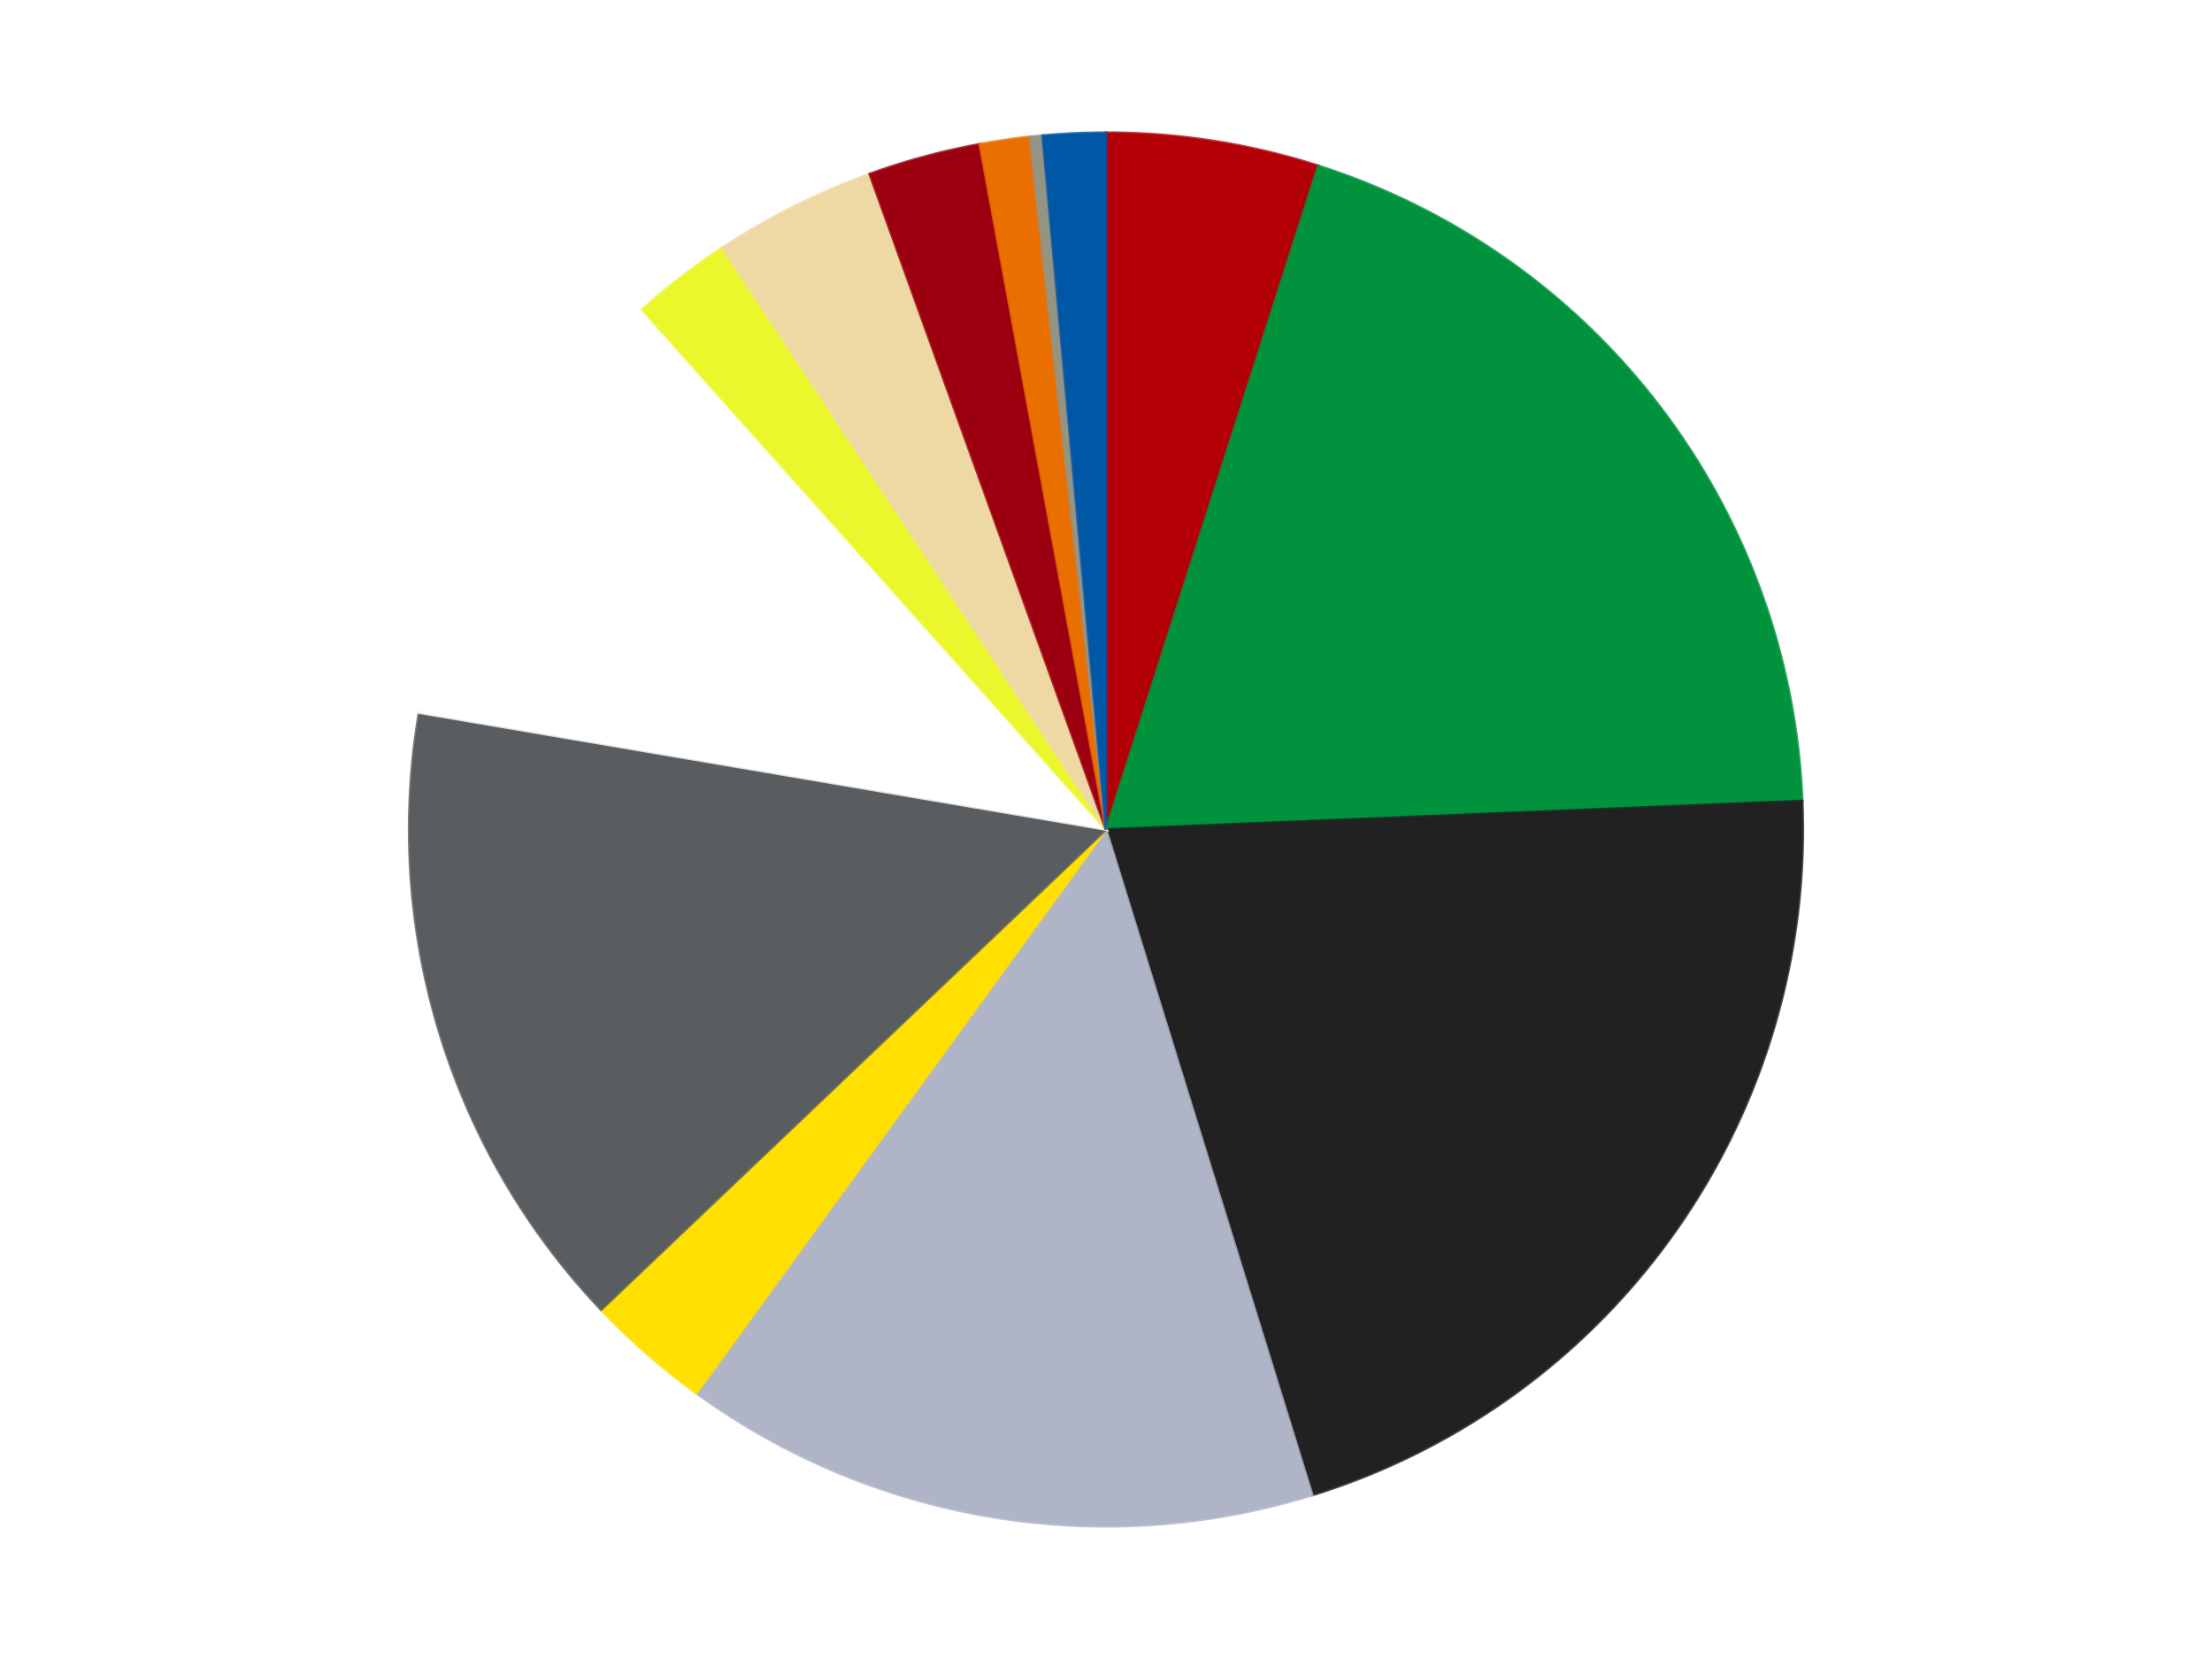
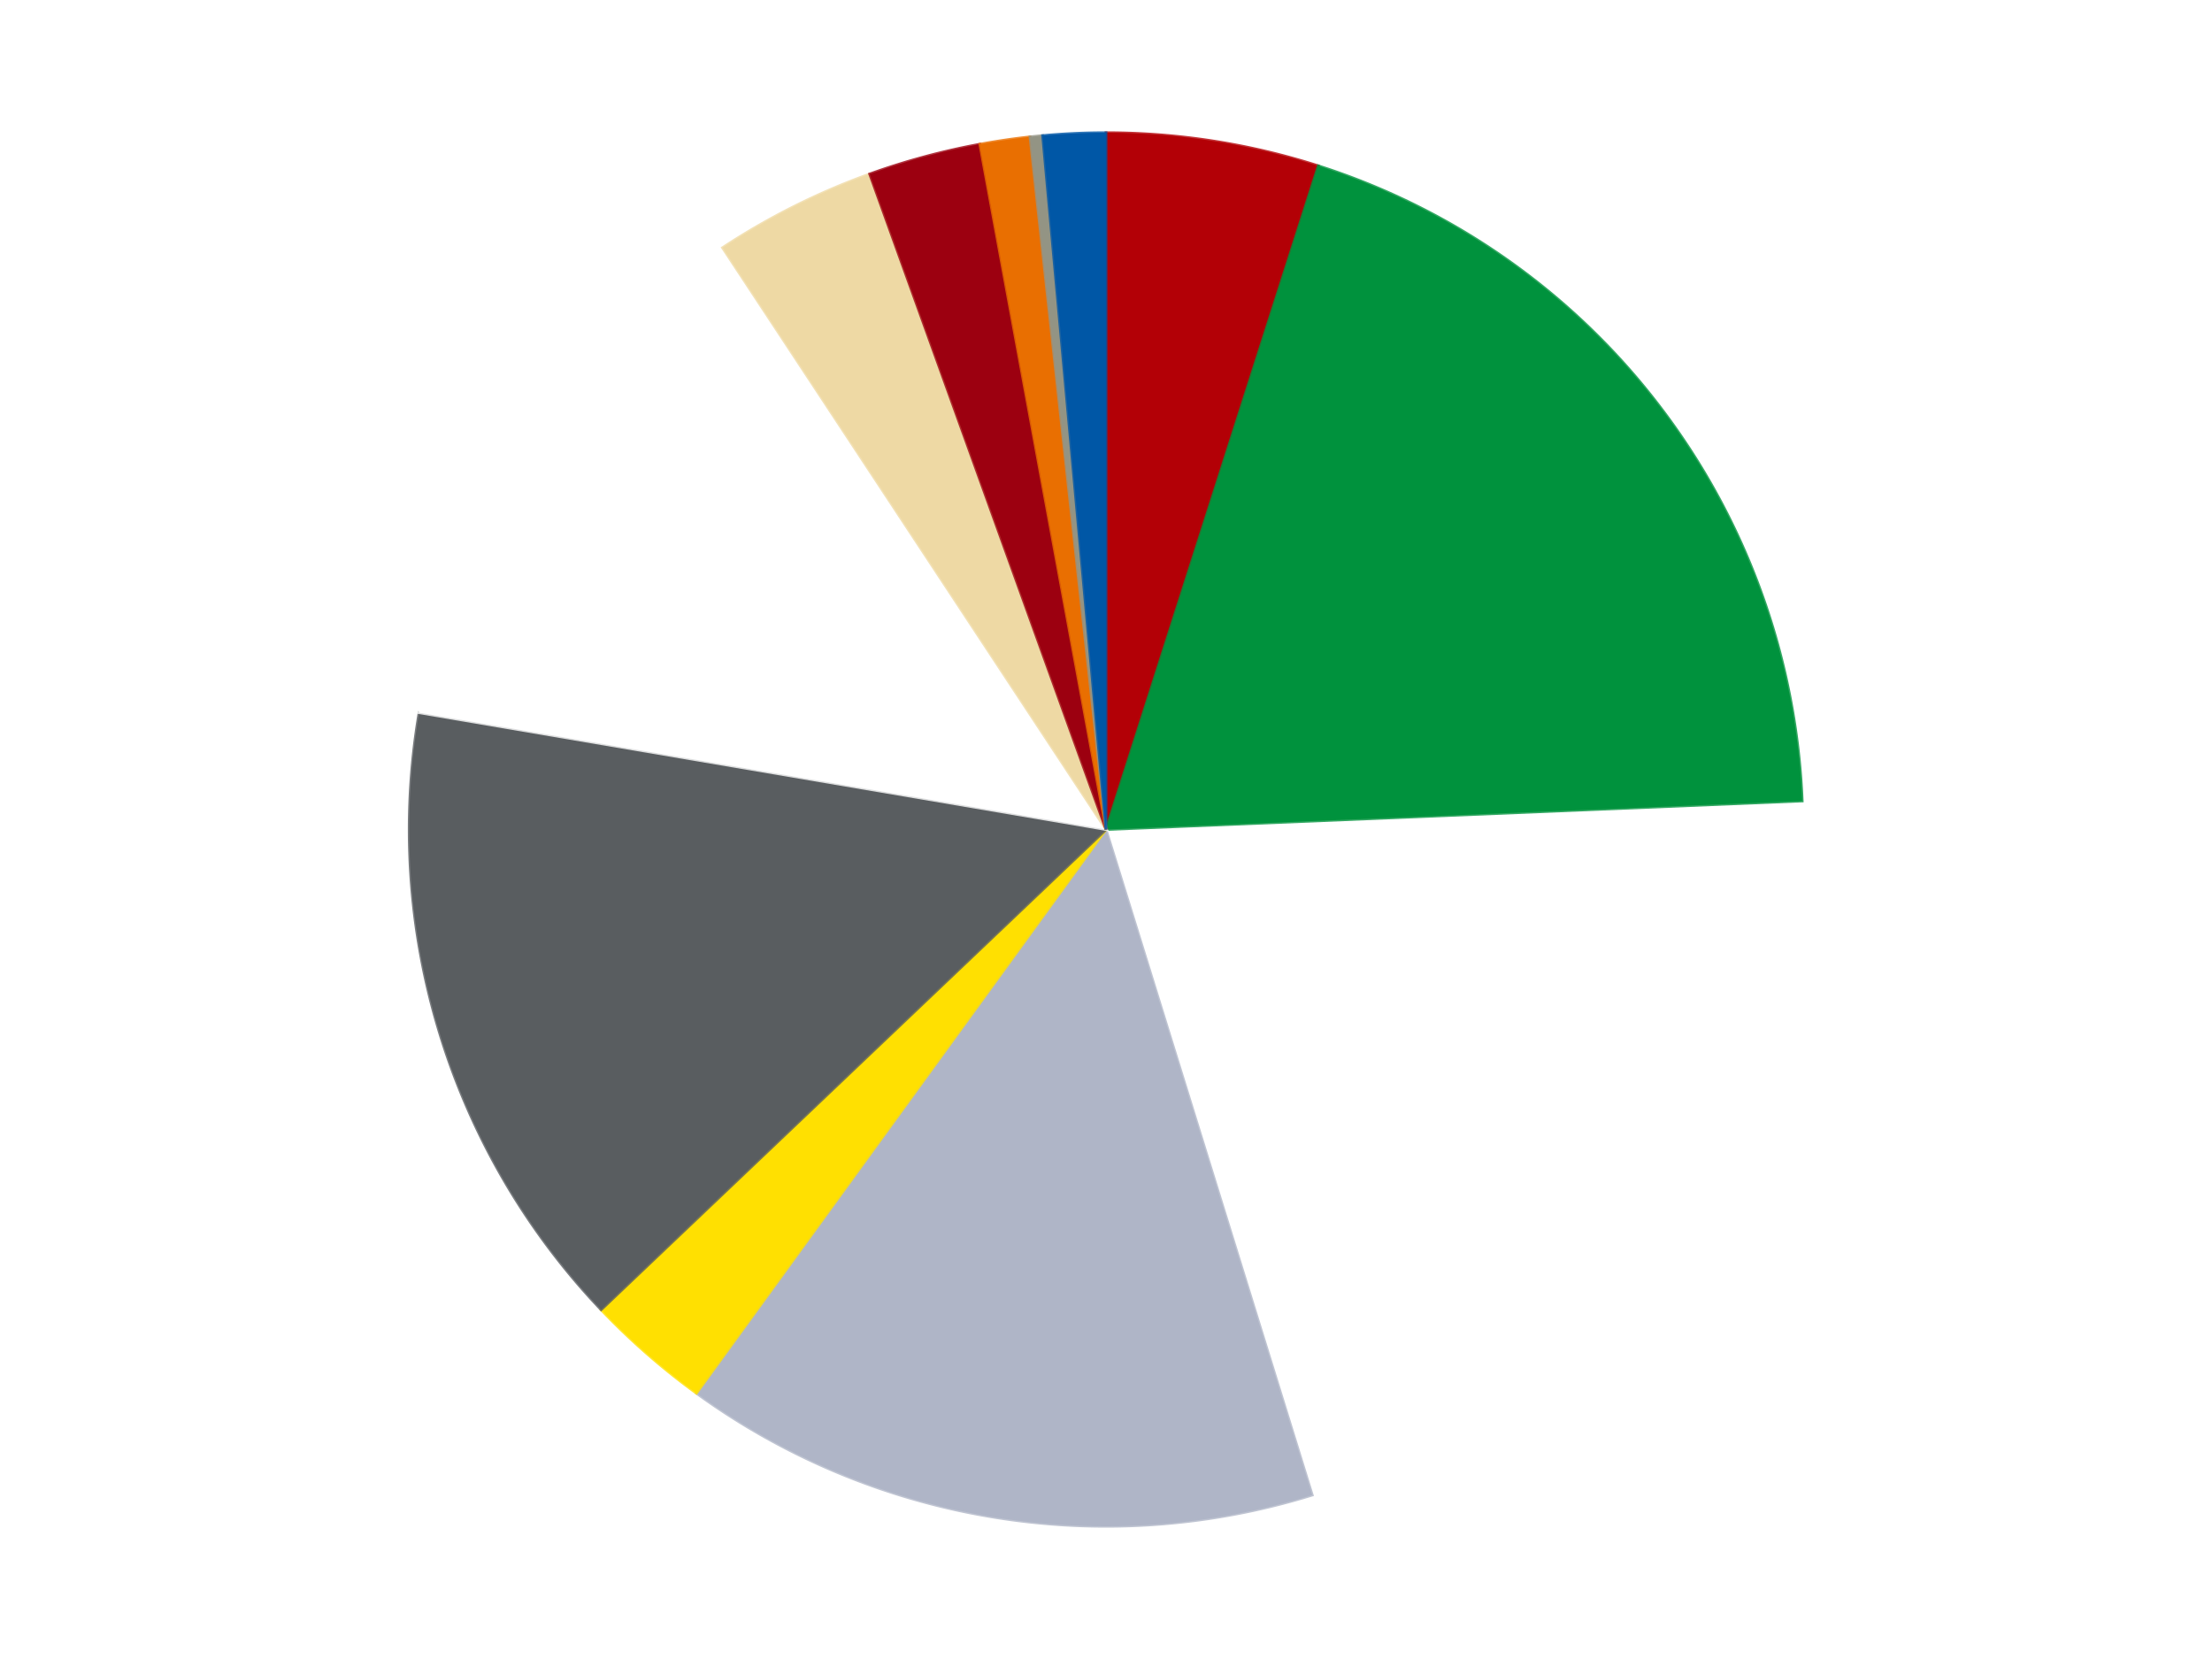
<svg xmlns="http://www.w3.org/2000/svg" xmlns:xlink="http://www.w3.org/1999/xlink" id="chart-e54c84e4-e59a-44a9-b059-e261f7c84ad4" class="pygal-chart" viewBox="0 0 800 600">
  <defs>
    <style type="text/css">#chart-e54c84e4-e59a-44a9-b059-e261f7c84ad4{-webkit-user-select:none;-webkit-font-smoothing:antialiased;font-family:Consolas,"Liberation Mono",Menlo,Courier,monospace}#chart-e54c84e4-e59a-44a9-b059-e261f7c84ad4 .title{font-family:Consolas,"Liberation Mono",Menlo,Courier,monospace;font-size:16px}#chart-e54c84e4-e59a-44a9-b059-e261f7c84ad4 .legends .legend text{font-family:Consolas,"Liberation Mono",Menlo,Courier,monospace;font-size:14px}#chart-e54c84e4-e59a-44a9-b059-e261f7c84ad4 .axis text{font-family:Consolas,"Liberation Mono",Menlo,Courier,monospace;font-size:10px}#chart-e54c84e4-e59a-44a9-b059-e261f7c84ad4 .axis text.major{font-family:Consolas,"Liberation Mono",Menlo,Courier,monospace;font-size:10px}#chart-e54c84e4-e59a-44a9-b059-e261f7c84ad4 .text-overlay text.value{font-family:Consolas,"Liberation Mono",Menlo,Courier,monospace;font-size:16px}#chart-e54c84e4-e59a-44a9-b059-e261f7c84ad4 .text-overlay text.label{font-family:Consolas,"Liberation Mono",Menlo,Courier,monospace;font-size:10px}#chart-e54c84e4-e59a-44a9-b059-e261f7c84ad4 .tooltip{font-family:Consolas,"Liberation Mono",Menlo,Courier,monospace;font-size:14px}#chart-e54c84e4-e59a-44a9-b059-e261f7c84ad4 text.no_data{font-family:Consolas,"Liberation Mono",Menlo,Courier,monospace;font-size:64px}
#chart-e54c84e4-e59a-44a9-b059-e261f7c84ad4{background-color:transparent}#chart-e54c84e4-e59a-44a9-b059-e261f7c84ad4 path,#chart-e54c84e4-e59a-44a9-b059-e261f7c84ad4 line,#chart-e54c84e4-e59a-44a9-b059-e261f7c84ad4 rect,#chart-e54c84e4-e59a-44a9-b059-e261f7c84ad4 circle{-webkit-transition:150ms;-moz-transition:150ms;transition:150ms}#chart-e54c84e4-e59a-44a9-b059-e261f7c84ad4 .graph &gt; .background{fill:transparent}#chart-e54c84e4-e59a-44a9-b059-e261f7c84ad4 .plot &gt; .background{fill:transparent}#chart-e54c84e4-e59a-44a9-b059-e261f7c84ad4 .graph{fill:rgba(0,0,0,.87)}#chart-e54c84e4-e59a-44a9-b059-e261f7c84ad4 text.no_data{fill:rgba(0,0,0,1)}#chart-e54c84e4-e59a-44a9-b059-e261f7c84ad4 .title{fill:rgba(0,0,0,1)}#chart-e54c84e4-e59a-44a9-b059-e261f7c84ad4 .legends .legend text{fill:rgba(0,0,0,.87)}#chart-e54c84e4-e59a-44a9-b059-e261f7c84ad4 .legends .legend:hover text{fill:rgba(0,0,0,1)}#chart-e54c84e4-e59a-44a9-b059-e261f7c84ad4 .axis .line{stroke:rgba(0,0,0,1)}#chart-e54c84e4-e59a-44a9-b059-e261f7c84ad4 .axis .guide.line{stroke:rgba(0,0,0,.54)}#chart-e54c84e4-e59a-44a9-b059-e261f7c84ad4 .axis .major.line{stroke:rgba(0,0,0,.87)}#chart-e54c84e4-e59a-44a9-b059-e261f7c84ad4 .axis text.major{fill:rgba(0,0,0,1)}#chart-e54c84e4-e59a-44a9-b059-e261f7c84ad4 .axis.y .guides:hover .guide.line,#chart-e54c84e4-e59a-44a9-b059-e261f7c84ad4 .line-graph .axis.x .guides:hover .guide.line,#chart-e54c84e4-e59a-44a9-b059-e261f7c84ad4 .stackedline-graph .axis.x .guides:hover .guide.line,#chart-e54c84e4-e59a-44a9-b059-e261f7c84ad4 .xy-graph .axis.x .guides:hover .guide.line{stroke:rgba(0,0,0,1)}#chart-e54c84e4-e59a-44a9-b059-e261f7c84ad4 .axis .guides:hover text{fill:rgba(0,0,0,1)}#chart-e54c84e4-e59a-44a9-b059-e261f7c84ad4 .reactive{fill-opacity:1.0;stroke-opacity:.8;stroke-width:1}#chart-e54c84e4-e59a-44a9-b059-e261f7c84ad4 .ci{stroke:rgba(0,0,0,.87)}#chart-e54c84e4-e59a-44a9-b059-e261f7c84ad4 .reactive.active,#chart-e54c84e4-e59a-44a9-b059-e261f7c84ad4 .active .reactive{fill-opacity:0.6;stroke-opacity:.9;stroke-width:4}#chart-e54c84e4-e59a-44a9-b059-e261f7c84ad4 .ci .reactive.active{stroke-width:1.5}#chart-e54c84e4-e59a-44a9-b059-e261f7c84ad4 .series text{fill:rgba(0,0,0,1)}#chart-e54c84e4-e59a-44a9-b059-e261f7c84ad4 .tooltip rect{fill:transparent;stroke:rgba(0,0,0,1);-webkit-transition:opacity 150ms;-moz-transition:opacity 150ms;transition:opacity 150ms}#chart-e54c84e4-e59a-44a9-b059-e261f7c84ad4 .tooltip .label{fill:rgba(0,0,0,.87)}#chart-e54c84e4-e59a-44a9-b059-e261f7c84ad4 .tooltip .label{fill:rgba(0,0,0,.87)}#chart-e54c84e4-e59a-44a9-b059-e261f7c84ad4 .tooltip .legend{font-size:.8em;fill:rgba(0,0,0,.54)}#chart-e54c84e4-e59a-44a9-b059-e261f7c84ad4 .tooltip .x_label{font-size:.6em;fill:rgba(0,0,0,1)}#chart-e54c84e4-e59a-44a9-b059-e261f7c84ad4 .tooltip .xlink{font-size:.5em;text-decoration:underline}#chart-e54c84e4-e59a-44a9-b059-e261f7c84ad4 .tooltip .value{font-size:1.5em}#chart-e54c84e4-e59a-44a9-b059-e261f7c84ad4 .bound{font-size:.5em}#chart-e54c84e4-e59a-44a9-b059-e261f7c84ad4 .max-value{font-size:.75em;fill:rgba(0,0,0,.54)}#chart-e54c84e4-e59a-44a9-b059-e261f7c84ad4 .map-element{fill:transparent;stroke:rgba(0,0,0,.54) !important}#chart-e54c84e4-e59a-44a9-b059-e261f7c84ad4 .map-element .reactive{fill-opacity:inherit;stroke-opacity:inherit}#chart-e54c84e4-e59a-44a9-b059-e261f7c84ad4 .color-0,#chart-e54c84e4-e59a-44a9-b059-e261f7c84ad4 .color-0 a:visited{stroke:#F44336;fill:#F44336}#chart-e54c84e4-e59a-44a9-b059-e261f7c84ad4 .color-1,#chart-e54c84e4-e59a-44a9-b059-e261f7c84ad4 .color-1 a:visited{stroke:#3F51B5;fill:#3F51B5}#chart-e54c84e4-e59a-44a9-b059-e261f7c84ad4 .color-2,#chart-e54c84e4-e59a-44a9-b059-e261f7c84ad4 .color-2 a:visited{stroke:#009688;fill:#009688}#chart-e54c84e4-e59a-44a9-b059-e261f7c84ad4 .color-3,#chart-e54c84e4-e59a-44a9-b059-e261f7c84ad4 .color-3 a:visited{stroke:#FFC107;fill:#FFC107}#chart-e54c84e4-e59a-44a9-b059-e261f7c84ad4 .color-4,#chart-e54c84e4-e59a-44a9-b059-e261f7c84ad4 .color-4 a:visited{stroke:#FF5722;fill:#FF5722}#chart-e54c84e4-e59a-44a9-b059-e261f7c84ad4 .color-5,#chart-e54c84e4-e59a-44a9-b059-e261f7c84ad4 .color-5 a:visited{stroke:#9C27B0;fill:#9C27B0}#chart-e54c84e4-e59a-44a9-b059-e261f7c84ad4 .color-6,#chart-e54c84e4-e59a-44a9-b059-e261f7c84ad4 .color-6 a:visited{stroke:#03A9F4;fill:#03A9F4}#chart-e54c84e4-e59a-44a9-b059-e261f7c84ad4 .color-7,#chart-e54c84e4-e59a-44a9-b059-e261f7c84ad4 .color-7 a:visited{stroke:#8BC34A;fill:#8BC34A}#chart-e54c84e4-e59a-44a9-b059-e261f7c84ad4 .color-8,#chart-e54c84e4-e59a-44a9-b059-e261f7c84ad4 .color-8 a:visited{stroke:#FF9800;fill:#FF9800}#chart-e54c84e4-e59a-44a9-b059-e261f7c84ad4 .color-9,#chart-e54c84e4-e59a-44a9-b059-e261f7c84ad4 .color-9 a:visited{stroke:#E91E63;fill:#E91E63}#chart-e54c84e4-e59a-44a9-b059-e261f7c84ad4 .color-10,#chart-e54c84e4-e59a-44a9-b059-e261f7c84ad4 .color-10 a:visited{stroke:#2196F3;fill:#2196F3}#chart-e54c84e4-e59a-44a9-b059-e261f7c84ad4 .color-11,#chart-e54c84e4-e59a-44a9-b059-e261f7c84ad4 .color-11 a:visited{stroke:#4CAF50;fill:#4CAF50}#chart-e54c84e4-e59a-44a9-b059-e261f7c84ad4 .color-12,#chart-e54c84e4-e59a-44a9-b059-e261f7c84ad4 .color-12 a:visited{stroke:#FFEB3B;fill:#FFEB3B}#chart-e54c84e4-e59a-44a9-b059-e261f7c84ad4 .text-overlay .color-0 text{fill:black}#chart-e54c84e4-e59a-44a9-b059-e261f7c84ad4 .text-overlay .color-1 text{fill:black}#chart-e54c84e4-e59a-44a9-b059-e261f7c84ad4 .text-overlay .color-2 text{fill:black}#chart-e54c84e4-e59a-44a9-b059-e261f7c84ad4 .text-overlay .color-3 text{fill:black}#chart-e54c84e4-e59a-44a9-b059-e261f7c84ad4 .text-overlay .color-4 text{fill:black}#chart-e54c84e4-e59a-44a9-b059-e261f7c84ad4 .text-overlay .color-5 text{fill:black}#chart-e54c84e4-e59a-44a9-b059-e261f7c84ad4 .text-overlay .color-6 text{fill:black}#chart-e54c84e4-e59a-44a9-b059-e261f7c84ad4 .text-overlay .color-7 text{fill:black}#chart-e54c84e4-e59a-44a9-b059-e261f7c84ad4 .text-overlay .color-8 text{fill:black}#chart-e54c84e4-e59a-44a9-b059-e261f7c84ad4 .text-overlay .color-9 text{fill:black}#chart-e54c84e4-e59a-44a9-b059-e261f7c84ad4 .text-overlay .color-10 text{fill:black}#chart-e54c84e4-e59a-44a9-b059-e261f7c84ad4 .text-overlay .color-11 text{fill:black}#chart-e54c84e4-e59a-44a9-b059-e261f7c84ad4 .text-overlay .color-12 text{fill:black}
#chart-e54c84e4-e59a-44a9-b059-e261f7c84ad4 text.no_data{text-anchor:middle}#chart-e54c84e4-e59a-44a9-b059-e261f7c84ad4 .guide.line{fill:none}#chart-e54c84e4-e59a-44a9-b059-e261f7c84ad4 .centered{text-anchor:middle}#chart-e54c84e4-e59a-44a9-b059-e261f7c84ad4 .title{text-anchor:middle}#chart-e54c84e4-e59a-44a9-b059-e261f7c84ad4 .legends .legend text{fill-opacity:1}#chart-e54c84e4-e59a-44a9-b059-e261f7c84ad4 .axis.x text{text-anchor:middle}#chart-e54c84e4-e59a-44a9-b059-e261f7c84ad4 .axis.x:not(.web) text[transform]{text-anchor:start}#chart-e54c84e4-e59a-44a9-b059-e261f7c84ad4 .axis.x:not(.web) text[transform].backwards{text-anchor:end}#chart-e54c84e4-e59a-44a9-b059-e261f7c84ad4 .axis.y text{text-anchor:end}#chart-e54c84e4-e59a-44a9-b059-e261f7c84ad4 .axis.y text[transform].backwards{text-anchor:start}#chart-e54c84e4-e59a-44a9-b059-e261f7c84ad4 .axis.y2 text{text-anchor:start}#chart-e54c84e4-e59a-44a9-b059-e261f7c84ad4 .axis.y2 text[transform].backwards{text-anchor:end}#chart-e54c84e4-e59a-44a9-b059-e261f7c84ad4 .axis .guide.line{stroke-dasharray:4,4;stroke:black}#chart-e54c84e4-e59a-44a9-b059-e261f7c84ad4 .axis .major.guide.line{stroke-dasharray:6,6;stroke:black}#chart-e54c84e4-e59a-44a9-b059-e261f7c84ad4 .horizontal .axis.y .guide.line,#chart-e54c84e4-e59a-44a9-b059-e261f7c84ad4 .horizontal .axis.y2 .guide.line,#chart-e54c84e4-e59a-44a9-b059-e261f7c84ad4 .vertical .axis.x .guide.line{opacity:0}#chart-e54c84e4-e59a-44a9-b059-e261f7c84ad4 .horizontal .axis.always_show .guide.line,#chart-e54c84e4-e59a-44a9-b059-e261f7c84ad4 .vertical .axis.always_show .guide.line{opacity:1 !important}#chart-e54c84e4-e59a-44a9-b059-e261f7c84ad4 .axis.y .guides:hover .guide.line,#chart-e54c84e4-e59a-44a9-b059-e261f7c84ad4 .axis.y2 .guides:hover .guide.line,#chart-e54c84e4-e59a-44a9-b059-e261f7c84ad4 .axis.x .guides:hover .guide.line{opacity:1}#chart-e54c84e4-e59a-44a9-b059-e261f7c84ad4 .axis .guides:hover text{opacity:1}#chart-e54c84e4-e59a-44a9-b059-e261f7c84ad4 .nofill{fill:none}#chart-e54c84e4-e59a-44a9-b059-e261f7c84ad4 .subtle-fill{fill-opacity:.2}#chart-e54c84e4-e59a-44a9-b059-e261f7c84ad4 .dot{stroke-width:1px;fill-opacity:1;stroke-opacity:1}#chart-e54c84e4-e59a-44a9-b059-e261f7c84ad4 .dot.active{stroke-width:5px}#chart-e54c84e4-e59a-44a9-b059-e261f7c84ad4 .dot.negative{fill:transparent}#chart-e54c84e4-e59a-44a9-b059-e261f7c84ad4 text,#chart-e54c84e4-e59a-44a9-b059-e261f7c84ad4 tspan{stroke:none !important}#chart-e54c84e4-e59a-44a9-b059-e261f7c84ad4 .series text.active{opacity:1}#chart-e54c84e4-e59a-44a9-b059-e261f7c84ad4 .tooltip rect{fill-opacity:.95;stroke-width:.5}#chart-e54c84e4-e59a-44a9-b059-e261f7c84ad4 .tooltip text{fill-opacity:1}#chart-e54c84e4-e59a-44a9-b059-e261f7c84ad4 .showable{visibility:hidden}#chart-e54c84e4-e59a-44a9-b059-e261f7c84ad4 .showable.shown{visibility:visible}#chart-e54c84e4-e59a-44a9-b059-e261f7c84ad4 .gauge-background{fill:rgba(229,229,229,1);stroke:none}#chart-e54c84e4-e59a-44a9-b059-e261f7c84ad4 .bg-lines{stroke:transparent;stroke-width:2px}</style>
    <script type="text/javascript">window.pygal = window.pygal || {};window.pygal.config = window.pygal.config || {};window.pygal.config['e54c84e4-e59a-44a9-b059-e261f7c84ad4'] = {"allow_interruptions": false, "box_mode": "extremes", "classes": ["pygal-chart"], "css": ["file://style.css", "file://graph.css"], "defs": [], "disable_xml_declaration": false, "dots_size": 2.5, "dynamic_print_values": false, "explicit_size": false, "fill": false, "force_uri_protocol": "https", "formatter": null, "half_pie": false, "height": 600, "include_x_axis": false, "inner_radius": 0, "interpolate": null, "interpolation_parameters": {}, "interpolation_precision": 250, "inverse_y_axis": false, "js": ["//kozea.github.io/pygal.js/2.0.x/pygal-tooltips.min.js"], "legend_at_bottom": false, "legend_at_bottom_columns": null, "legend_box_size": 12, "logarithmic": false, "margin": 20, "margin_bottom": null, "margin_left": null, "margin_right": null, "margin_top": null, "max_scale": 16, "min_scale": 4, "missing_value_fill_truncation": "x", "no_data_text": "No data", "no_prefix": false, "order_min": null, "pretty_print": false, "print_labels": false, "print_values": false, "print_values_position": "center", "print_zeroes": true, "range": null, "rounded_bars": null, "secondary_range": null, "show_dots": true, "show_legend": false, "show_minor_x_labels": true, "show_minor_y_labels": true, "show_only_major_dots": false, "show_x_guides": false, "show_x_labels": true, "show_y_guides": true, "show_y_labels": true, "spacing": 10, "stack_from_top": false, "strict": false, "stroke": true, "stroke_style": null, "style": {"background": "transparent", "ci_colors": [], "colors": ["#F44336", "#3F51B5", "#009688", "#FFC107", "#FF5722", "#9C27B0", "#03A9F4", "#8BC34A", "#FF9800", "#E91E63", "#2196F3", "#4CAF50", "#FFEB3B", "#673AB7", "#00BCD4", "#CDDC39", "#9E9E9E", "#607D8B"], "dot_opacity": "1", "font_family": "Consolas, \"Liberation Mono\", Menlo, Courier, monospace", "foreground": "rgba(0, 0, 0, .87)", "foreground_strong": "rgba(0, 0, 0, 1)", "foreground_subtle": "rgba(0, 0, 0, .54)", "guide_stroke_color": "black", "guide_stroke_dasharray": "4,4", "label_font_family": "Consolas, \"Liberation Mono\", Menlo, Courier, monospace", "label_font_size": 10, "legend_font_family": "Consolas, \"Liberation Mono\", Menlo, Courier, monospace", "legend_font_size": 14, "major_guide_stroke_color": "black", "major_guide_stroke_dasharray": "6,6", "major_label_font_family": "Consolas, \"Liberation Mono\", Menlo, Courier, monospace", "major_label_font_size": 10, "no_data_font_family": "Consolas, \"Liberation Mono\", Menlo, Courier, monospace", "no_data_font_size": 64, "opacity": "1.0", "opacity_hover": "0.6", "plot_background": "transparent", "stroke_opacity": ".8", "stroke_opacity_hover": ".9", "stroke_width": "1", "stroke_width_hover": "4", "title_font_family": "Consolas, \"Liberation Mono\", Menlo, Courier, monospace", "title_font_size": 16, "tooltip_font_family": "Consolas, \"Liberation Mono\", Menlo, Courier, monospace", "tooltip_font_size": 14, "transition": "150ms", "value_background": "rgba(229, 229, 229, 1)", "value_colors": [], "value_font_family": "Consolas, \"Liberation Mono\", Menlo, Courier, monospace", "value_font_size": 16, "value_label_font_family": "Consolas, \"Liberation Mono\", Menlo, Courier, monospace", "value_label_font_size": 10}, "title": null, "tooltip_border_radius": 0, "tooltip_fancy_mode": true, "truncate_label": null, "truncate_legend": null, "width": 800, "x_label_rotation": 0, "x_labels": null, "x_labels_major": null, "x_labels_major_count": null, "x_labels_major_every": null, "x_title": null, "xrange": null, "y_label_rotation": 0, "y_labels": null, "y_labels_major": null, "y_labels_major_count": null, "y_labels_major_every": null, "y_title": null, "zero": 0, "legends": ["Red", "Green", "Black", "Light Bluish Gray", "Yellow", "Dark Bluish Gray", "White", "Trans-Yellow", "Tan", "Trans-Red", "Trans-Orange", "Trans-Black", "Blue"]}</script>
    <script type="text/javascript" xlink:href="https://kozea.github.io/pygal.js/2.0.x/pygal-tooltips.min.js" />
  </defs>
  <title>Pygal</title>
  <g class="graph pie-graph vertical">
    <rect x="0" y="0" width="800" height="600" class="background" />
    <g transform="translate(20, 20)" class="plot">
      <rect x="0" y="0" width="760" height="560" class="background" />
      <g class="series serie-0 color-0">
        <g class="slices">
          <g class="slice" style="fill: #B30006; stroke: #B30006">
            <path d="M380 28 A252 252 0 0 1 456.78 39.982 L380 280 A0 0 0 0 0 380 280 z" class="slice reactive tooltip-trigger" />
            <desc class="value">17</desc>
            <desc class="x centered">399.42738218523914</desc>
            <desc class="y centered">155.50671977400285</desc>
          </g>
        </g>
      </g>
      <g class="series serie-1 color-1">
        <g class="slices">
          <g class="slice" style="fill: #00923D; stroke: #00923D">
            <path d="M456.78 39.982 A252 252 0 0 1 631.788 269.677 L380 280 A0 0 0 0 0 380 280 z" class="slice reactive tooltip-trigger" />
            <desc class="value">67</desc>
            <desc class="x centered">480.2238642204713</desc>
            <desc class="y centered">203.6378559709293</desc>
          </g>
        </g>
      </g>
      <g class="series serie-2 color-2">
        <g class="slices">
          <g class="slice" style="fill: #212121; stroke: #212121">
-             <path d="M631.788 269.677 A252 252 0 0 1 454.591 520.708 L380 280 A0 0 0 0 0 380 280 z" class="slice reactive tooltip-trigger" />
            <desc class="value">72</desc>
            <desc class="x centered">482.9382065193157</desc>
            <desc class="y centered">352.6617205864733</desc>
          </g>
        </g>
      </g>
      <g class="series serie-3 color-3">
        <g class="slices">
          <g class="slice" style="fill: #AFB5C7; stroke: #AFB5C7">
            <path d="M454.591 520.708 A252 252 0 0 1 231.878 483.872 L380 280 A0 0 0 0 0 380 280 z" class="slice reactive tooltip-trigger" />
            <desc class="value">51</desc>
            <desc class="x centered">359.4397949553441</desc>
            <desc class="y centered">404.31121417041066</desc>
          </g>
        </g>
      </g>
      <g class="series serie-4 color-4">
        <g class="slices">
          <g class="slice" style="fill: #FFE001; stroke: #FFE001">
            <path d="M231.878 483.872 A252 252 0 0 1 197.403 453.673 L380 280 A0 0 0 0 0 380 280 z" class="slice reactive tooltip-trigger" />
            <desc class="value">10</desc>
            <desc class="x centered">296.9763553826283</desc>
            <desc class="y centered">374.7790822621129</desc>
          </g>
        </g>
      </g>
      <g class="series serie-5 color-5">
        <g class="slices">
          <g class="slice" style="fill: #595D60; stroke: #595D60">
            <path d="M197.403 453.673 A252 252 0 0 1 131.567 237.748 L380 280 A0 0 0 0 0 380 280 z" class="slice reactive tooltip-trigger" />
            <desc class="value">51</desc>
            <desc class="x centered">259.4776807064838</desc>
            <desc class="y centered">316.7473883713079</desc>
          </g>
        </g>
      </g>
      <g class="series serie-6 color-6">
        <g class="slices">
          <g class="slice" style="fill: #FFFFFF; stroke: #FFFFFF">
            <path d="M131.567 237.748 A252 252 0 0 1 212.233 91.962 L380 280 A0 0 0 0 0 380 280 z" class="slice reactive tooltip-trigger" />
            <desc class="value">37</desc>
            <desc class="x centered">269.75159419758904</desc>
            <desc class="y centered">218.99763104577895</desc>
          </g>
        </g>
      </g>
      <g class="series serie-7 color-7">
        <g class="slices">
          <g class="slice" style="fill: #EBF72D; stroke: #EBF72D">
-             <path d="M212.233 91.962 A252 252 0 0 1 241.311 69.597 L380 280 A0 0 0 0 0 380 280 z" class="slice reactive tooltip-trigger" />
            <desc class="value">8</desc>
            <desc class="x centered">303.1823264996334</desc>
            <desc class="y centered">180.12485275109188</desc>
          </g>
        </g>
      </g>
      <g class="series serie-8 color-8">
        <g class="slices">
          <g class="slice" style="fill: #EED9A4; stroke: #EED9A4">
            <path d="M241.311 69.597 A252 252 0 0 1 294.53 42.937 L380 280 A0 0 0 0 0 380 280 z" class="slice reactive tooltip-trigger" />
            <desc class="value">13</desc>
            <desc class="x centered">323.5652569050216</desc>
            <desc class="y centered">167.345129835396</desc>
          </g>
        </g>
      </g>
      <g class="series serie-9 color-9">
        <g class="slices">
          <g class="slice" style="fill: #9C0010; stroke: #9C0010">
            <path d="M294.53 42.937 A252 252 0 0 1 334.359 32.168 L380 280 A0 0 0 0 0 380 280 z" class="slice reactive tooltip-trigger" />
            <desc class="value">9</desc>
            <desc class="x centered">347.111817864595</desc>
            <desc class="y centered">158.36790112873808</desc>
          </g>
        </g>
      </g>
      <g class="series serie-10 color-10">
        <g class="slices">
          <g class="slice" style="fill: #E96F01; stroke: #E96F01">
            <path d="M334.359 32.168 A252 252 0 0 1 352.518 29.503 L380 280 A0 0 0 0 0 380 280 z" class="slice reactive tooltip-trigger" />
            <desc class="value">4</desc>
            <desc class="x centered">361.7070515899667</desc>
            <desc class="y centered">155.3349766836429</desc>
          </g>
        </g>
      </g>
      <g class="series serie-11 color-11">
        <g class="slices">
          <g class="slice" style="fill: #939484; stroke: #939484">
            <path d="M352.518 29.503 A252 252 0 0 1 357.084 29.044 L380 280 A0 0 0 0 0 380 280 z" class="slice reactive tooltip-trigger" />
            <desc class="value">1</desc>
            <desc class="x centered">367.4000876166286</desc>
            <desc class="y centered">154.63157411879433</desc>
          </g>
        </g>
      </g>
      <g class="series serie-12 color-12">
        <g class="slices">
          <g class="slice" style="fill: #0057A6; stroke: #0057A6">
            <path d="M357.084 29.044 A252 252 0 0 1 380 28 L380 280 A0 0 0 0 0 380 280 z" class="slice reactive tooltip-trigger" />
            <desc class="value">5</desc>
            <desc class="x centered">374.26516050924647</desc>
            <desc class="y centered">154.13057712051233</desc>
          </g>
        </g>
      </g>
    </g>
    <g class="titles" />
    <g transform="translate(20, 20)" class="plot overlay">
      <g class="series serie-0 color-0" />
      <g class="series serie-1 color-1" />
      <g class="series serie-2 color-2" />
      <g class="series serie-3 color-3" />
      <g class="series serie-4 color-4" />
      <g class="series serie-5 color-5" />
      <g class="series serie-6 color-6" />
      <g class="series serie-7 color-7" />
      <g class="series serie-8 color-8" />
      <g class="series serie-9 color-9" />
      <g class="series serie-10 color-10" />
      <g class="series serie-11 color-11" />
      <g class="series serie-12 color-12" />
    </g>
    <g transform="translate(20, 20)" class="plot text-overlay">
      <g class="series serie-0 color-0" />
      <g class="series serie-1 color-1" />
      <g class="series serie-2 color-2" />
      <g class="series serie-3 color-3" />
      <g class="series serie-4 color-4" />
      <g class="series serie-5 color-5" />
      <g class="series serie-6 color-6" />
      <g class="series serie-7 color-7" />
      <g class="series serie-8 color-8" />
      <g class="series serie-9 color-9" />
      <g class="series serie-10 color-10" />
      <g class="series serie-11 color-11" />
      <g class="series serie-12 color-12" />
    </g>
    <g transform="translate(20, 20)" class="plot tooltip-overlay">
      <g transform="translate(0 0)" style="opacity: 0" class="tooltip">
-         <rect rx="0" ry="0" width="0" height="0" class="tooltip-box" />
        <g class="text" />
      </g>
    </g>
  </g>
</svg>